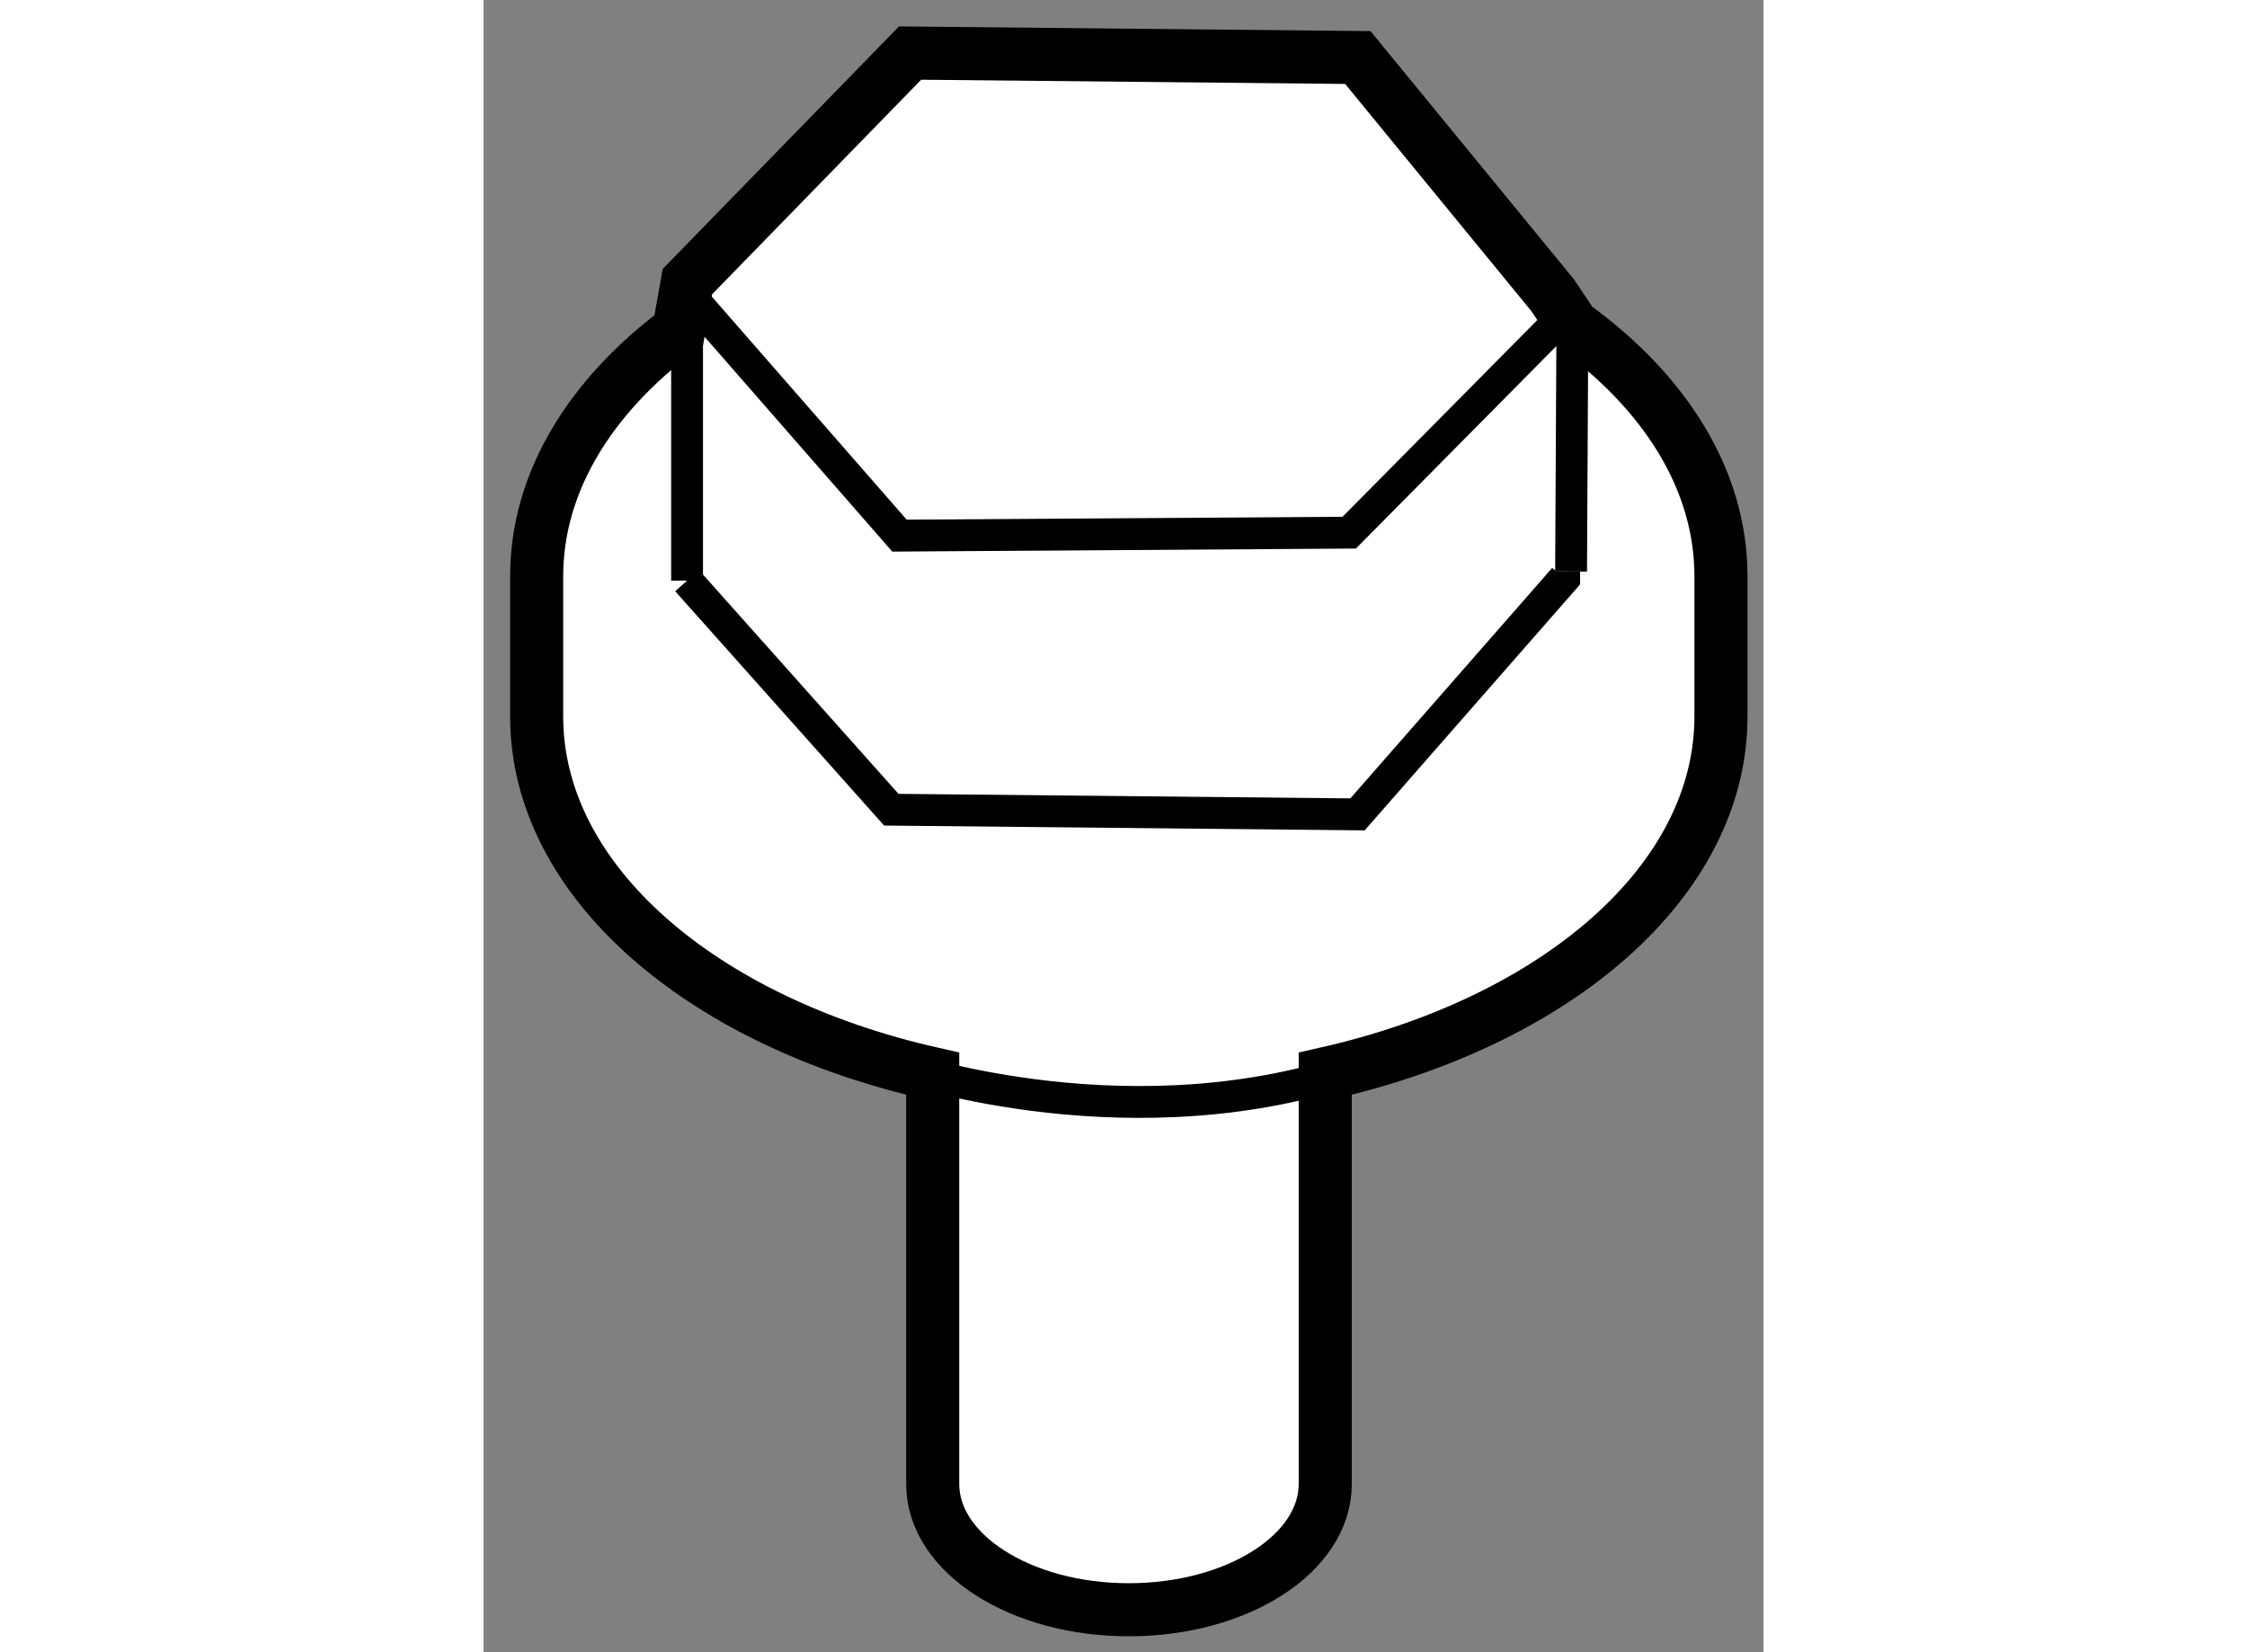
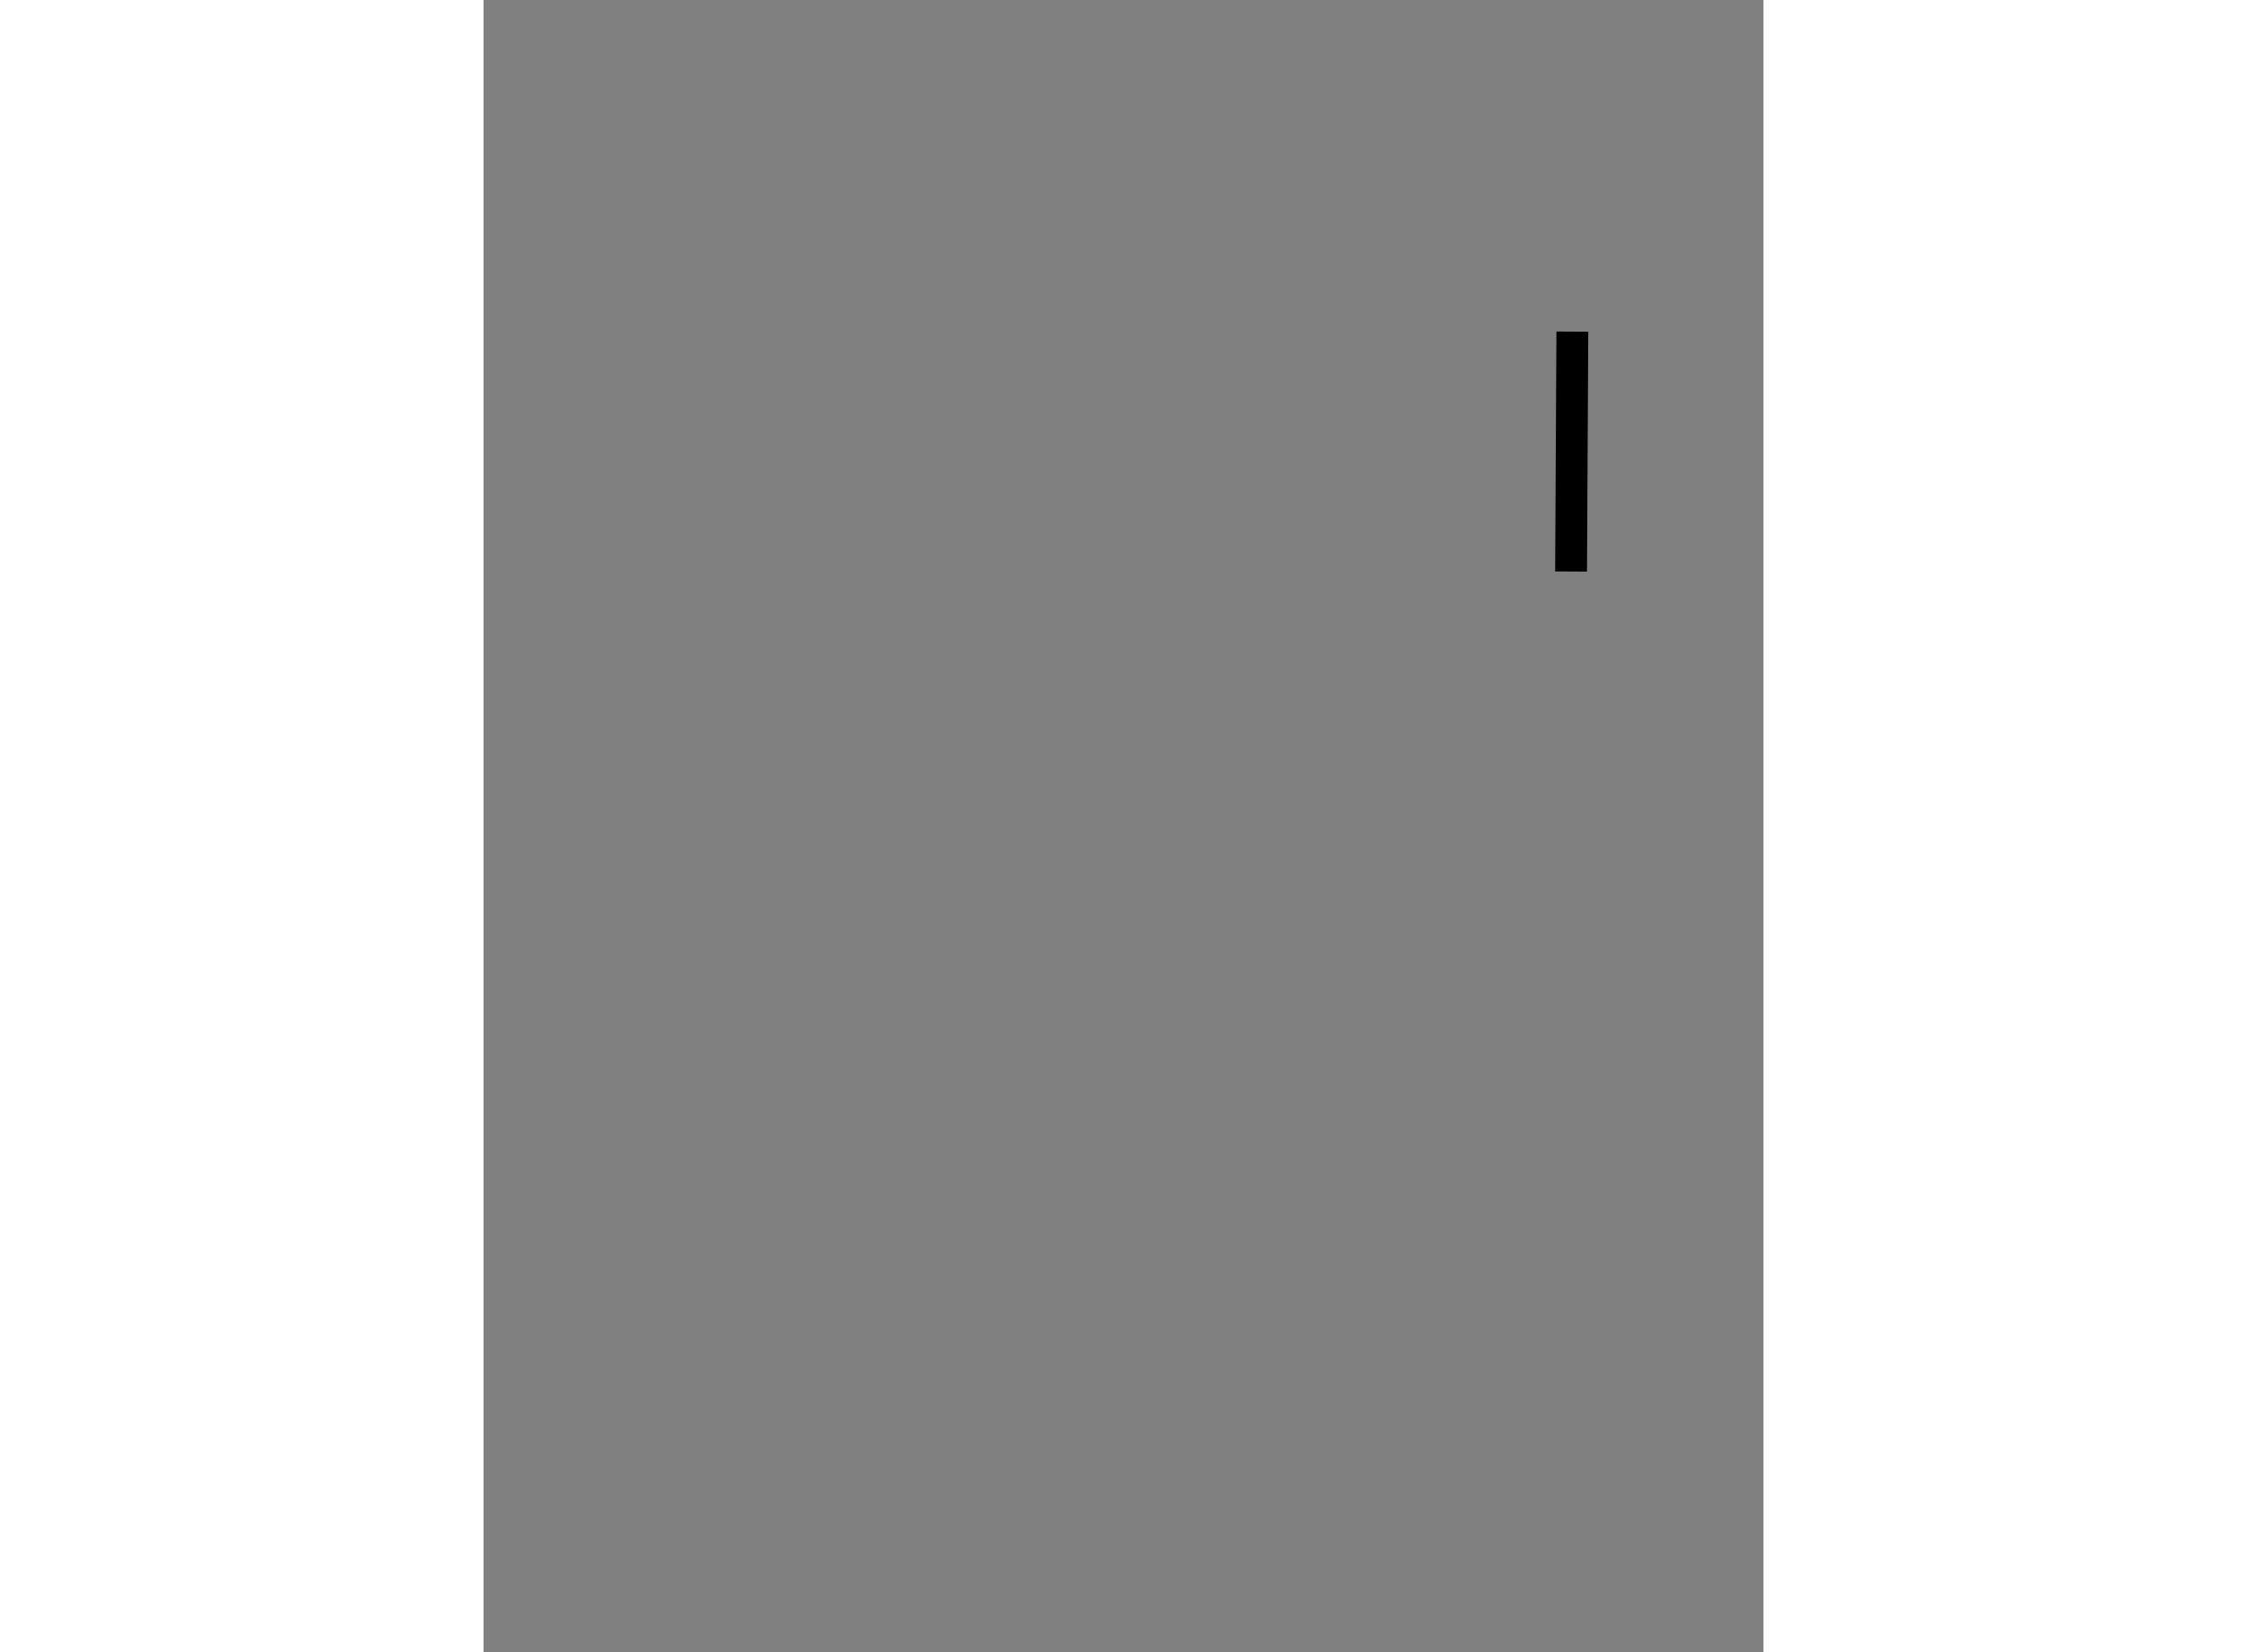
<svg xmlns="http://www.w3.org/2000/svg" version="1.1" x="0px" y="0px" width="244.8px" height="180px" viewBox="124.406 39.08 12.057 15.565" enable-background="new 0 0 244.8 180" xml:space="preserve">
  <rect x="124.406" y="39.08" width="12.057" height="15.565" fill="#808080" stroke="none" />
  <g>
-     <path fill="#FFFFFF" stroke="#000000" stroke-width="0.5" d="M126.326,41.733l-0.081,0.456c-0.835,0.625-1.339,1.435-1.339,2.32    v1.321c0,1.555,1.559,2.876,3.731,3.365v3.866c0,0.654,0.827,1.184,1.847,1.184c1.022,0,1.851-0.529,1.851-1.184v-3.866    c2.173-0.489,3.728-1.81,3.728-3.365v-1.321c0-0.906-0.524-1.733-1.396-2.364l-0.189-0.283l-1.836-2.24l-4.218-0.042    L126.326,41.733z" />
-     <polyline fill="none" stroke="#000000" stroke-width="0.3" points="134.551,42.088 132.561,44.098 128.324,44.126 126.345,41.861       " />
    <line fill="none" stroke="#000000" stroke-width="0.3" x1="134.651" y1="44.464" x2="134.663" y2="42.204" />
-     <polyline fill="none" stroke="#000000" stroke-width="0.3" points="126.323,44.55 128.247,46.708 132.639,46.752 134.586,44.529     134.586,44.464   " />
-     <line fill="none" stroke="#000000" stroke-width="0.3" x1="126.323" y1="42.126" x2="126.323" y2="44.55" />
-     <path fill="none" stroke="#000000" stroke-width="0.3" d="M128.373,49.139c0,0,2.18,0.739,4.321-0.021" />
  </g>
</svg>